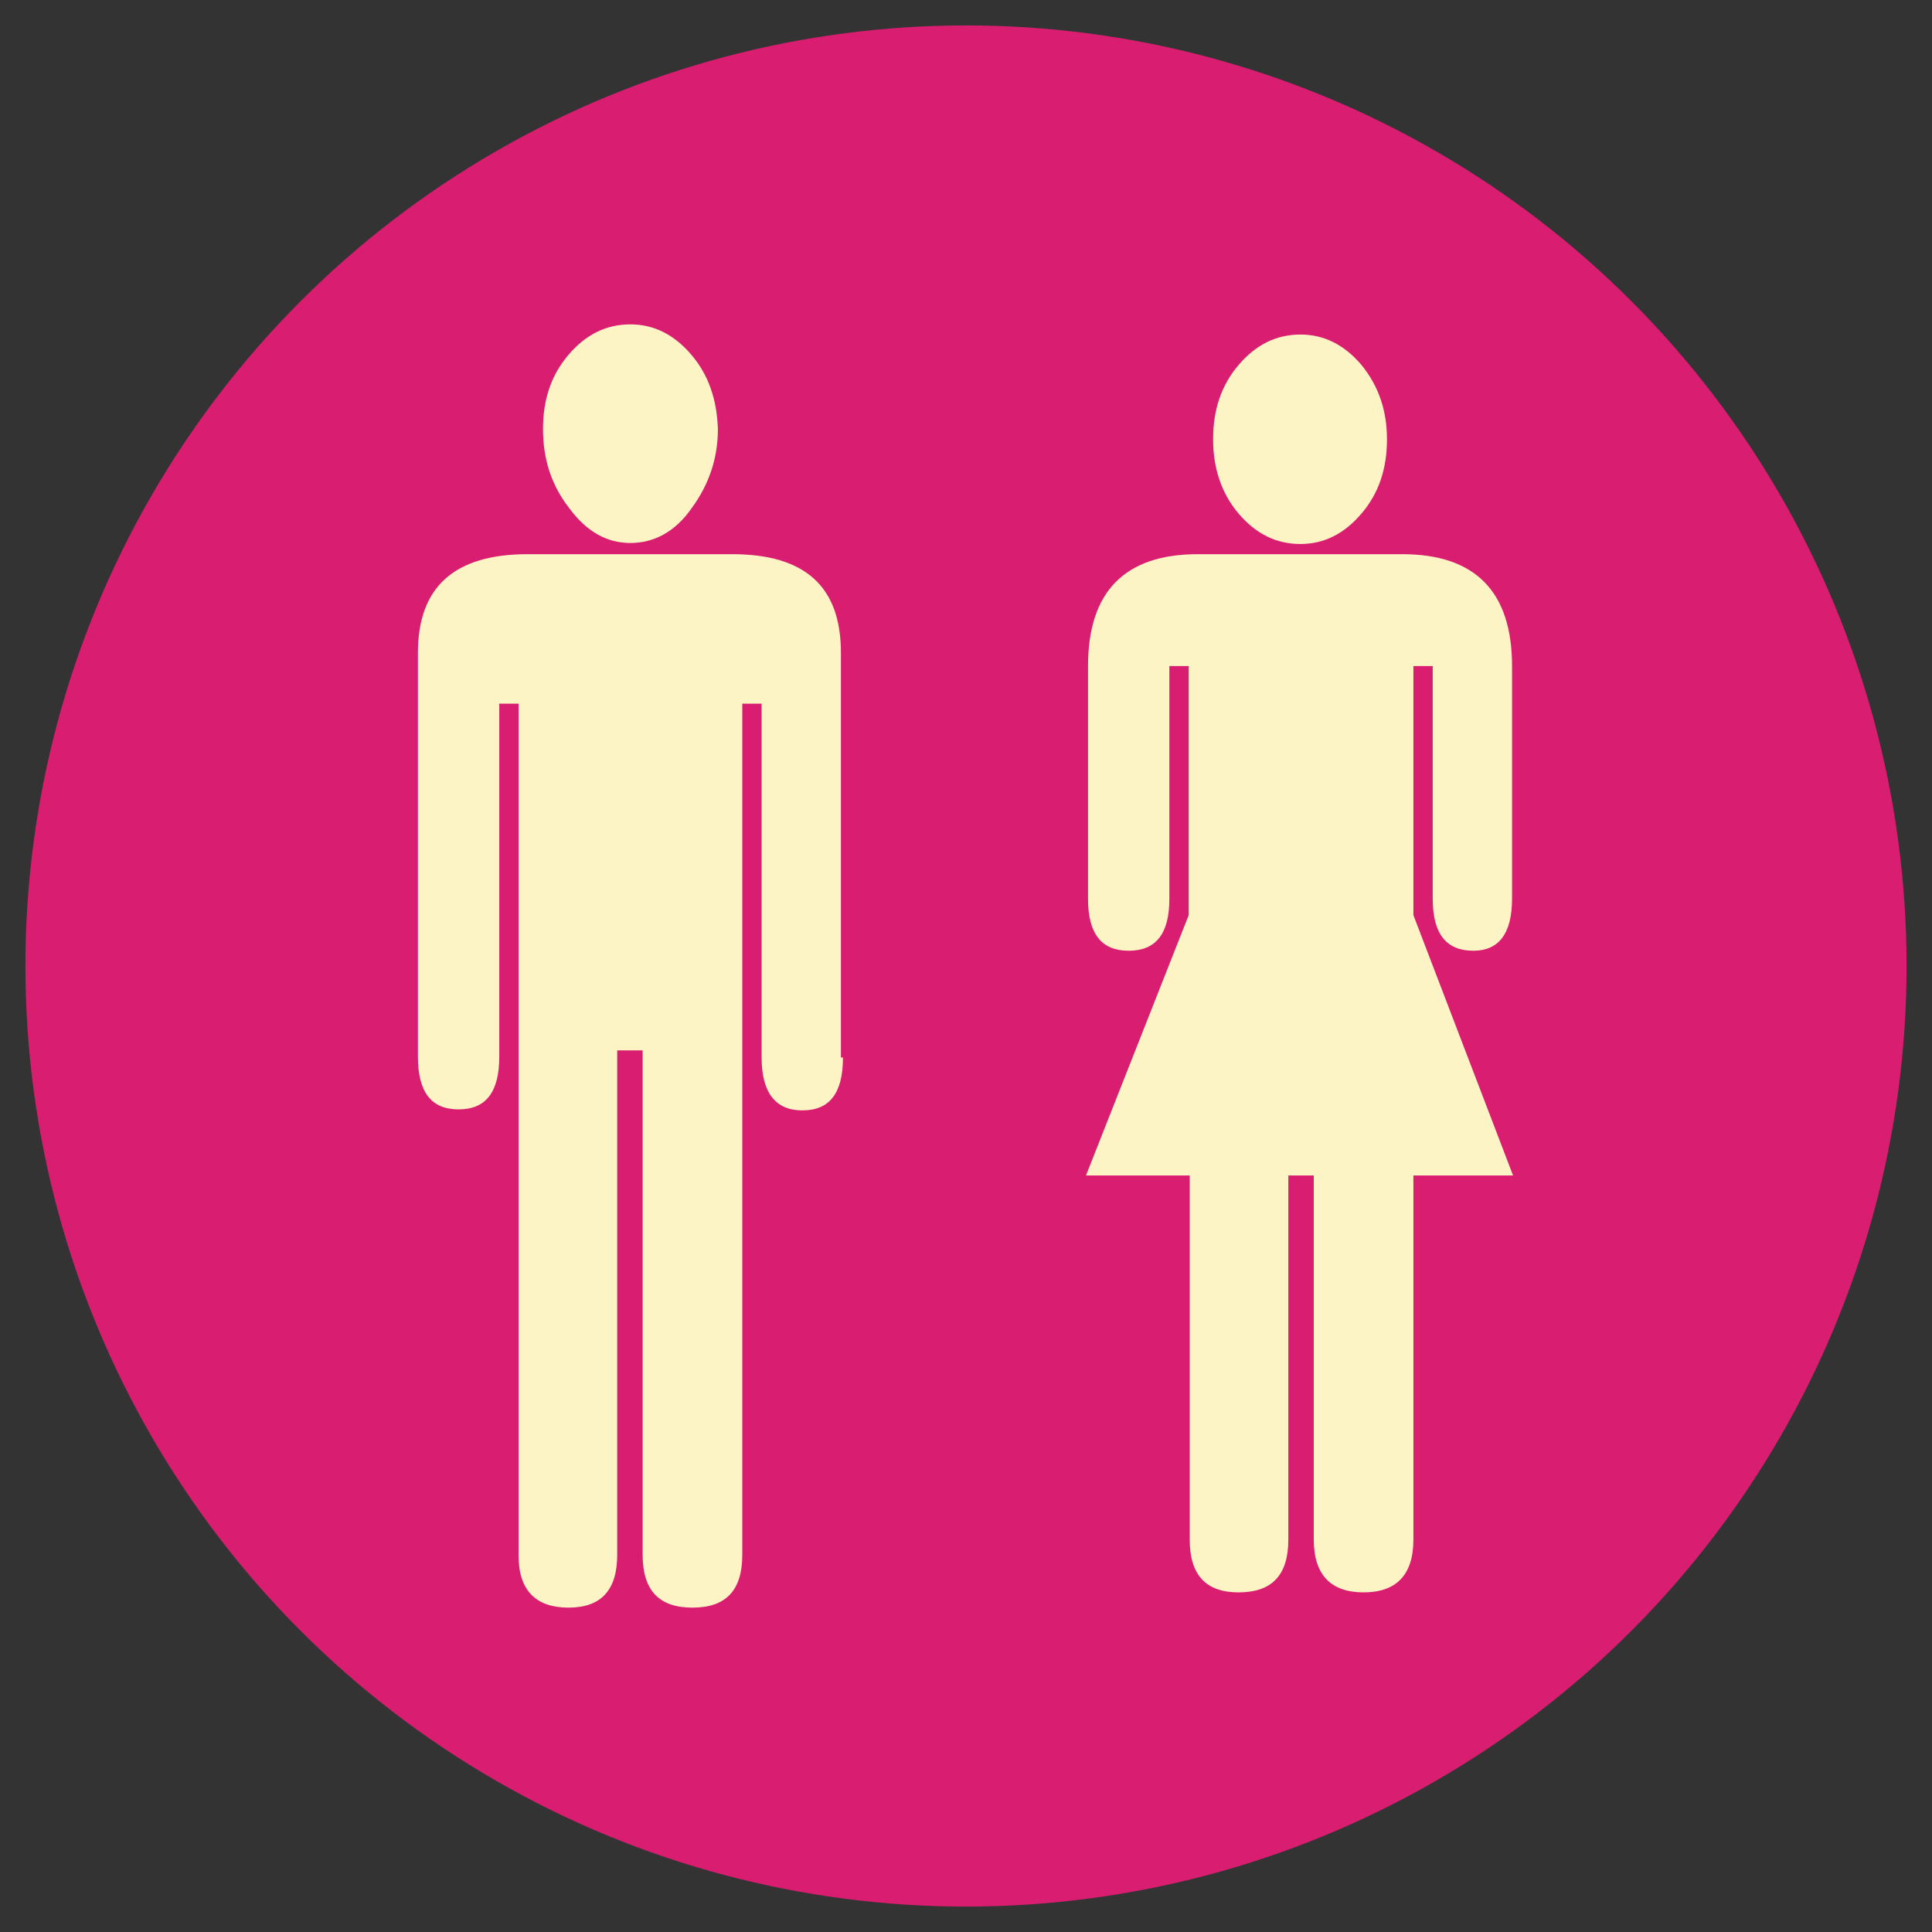
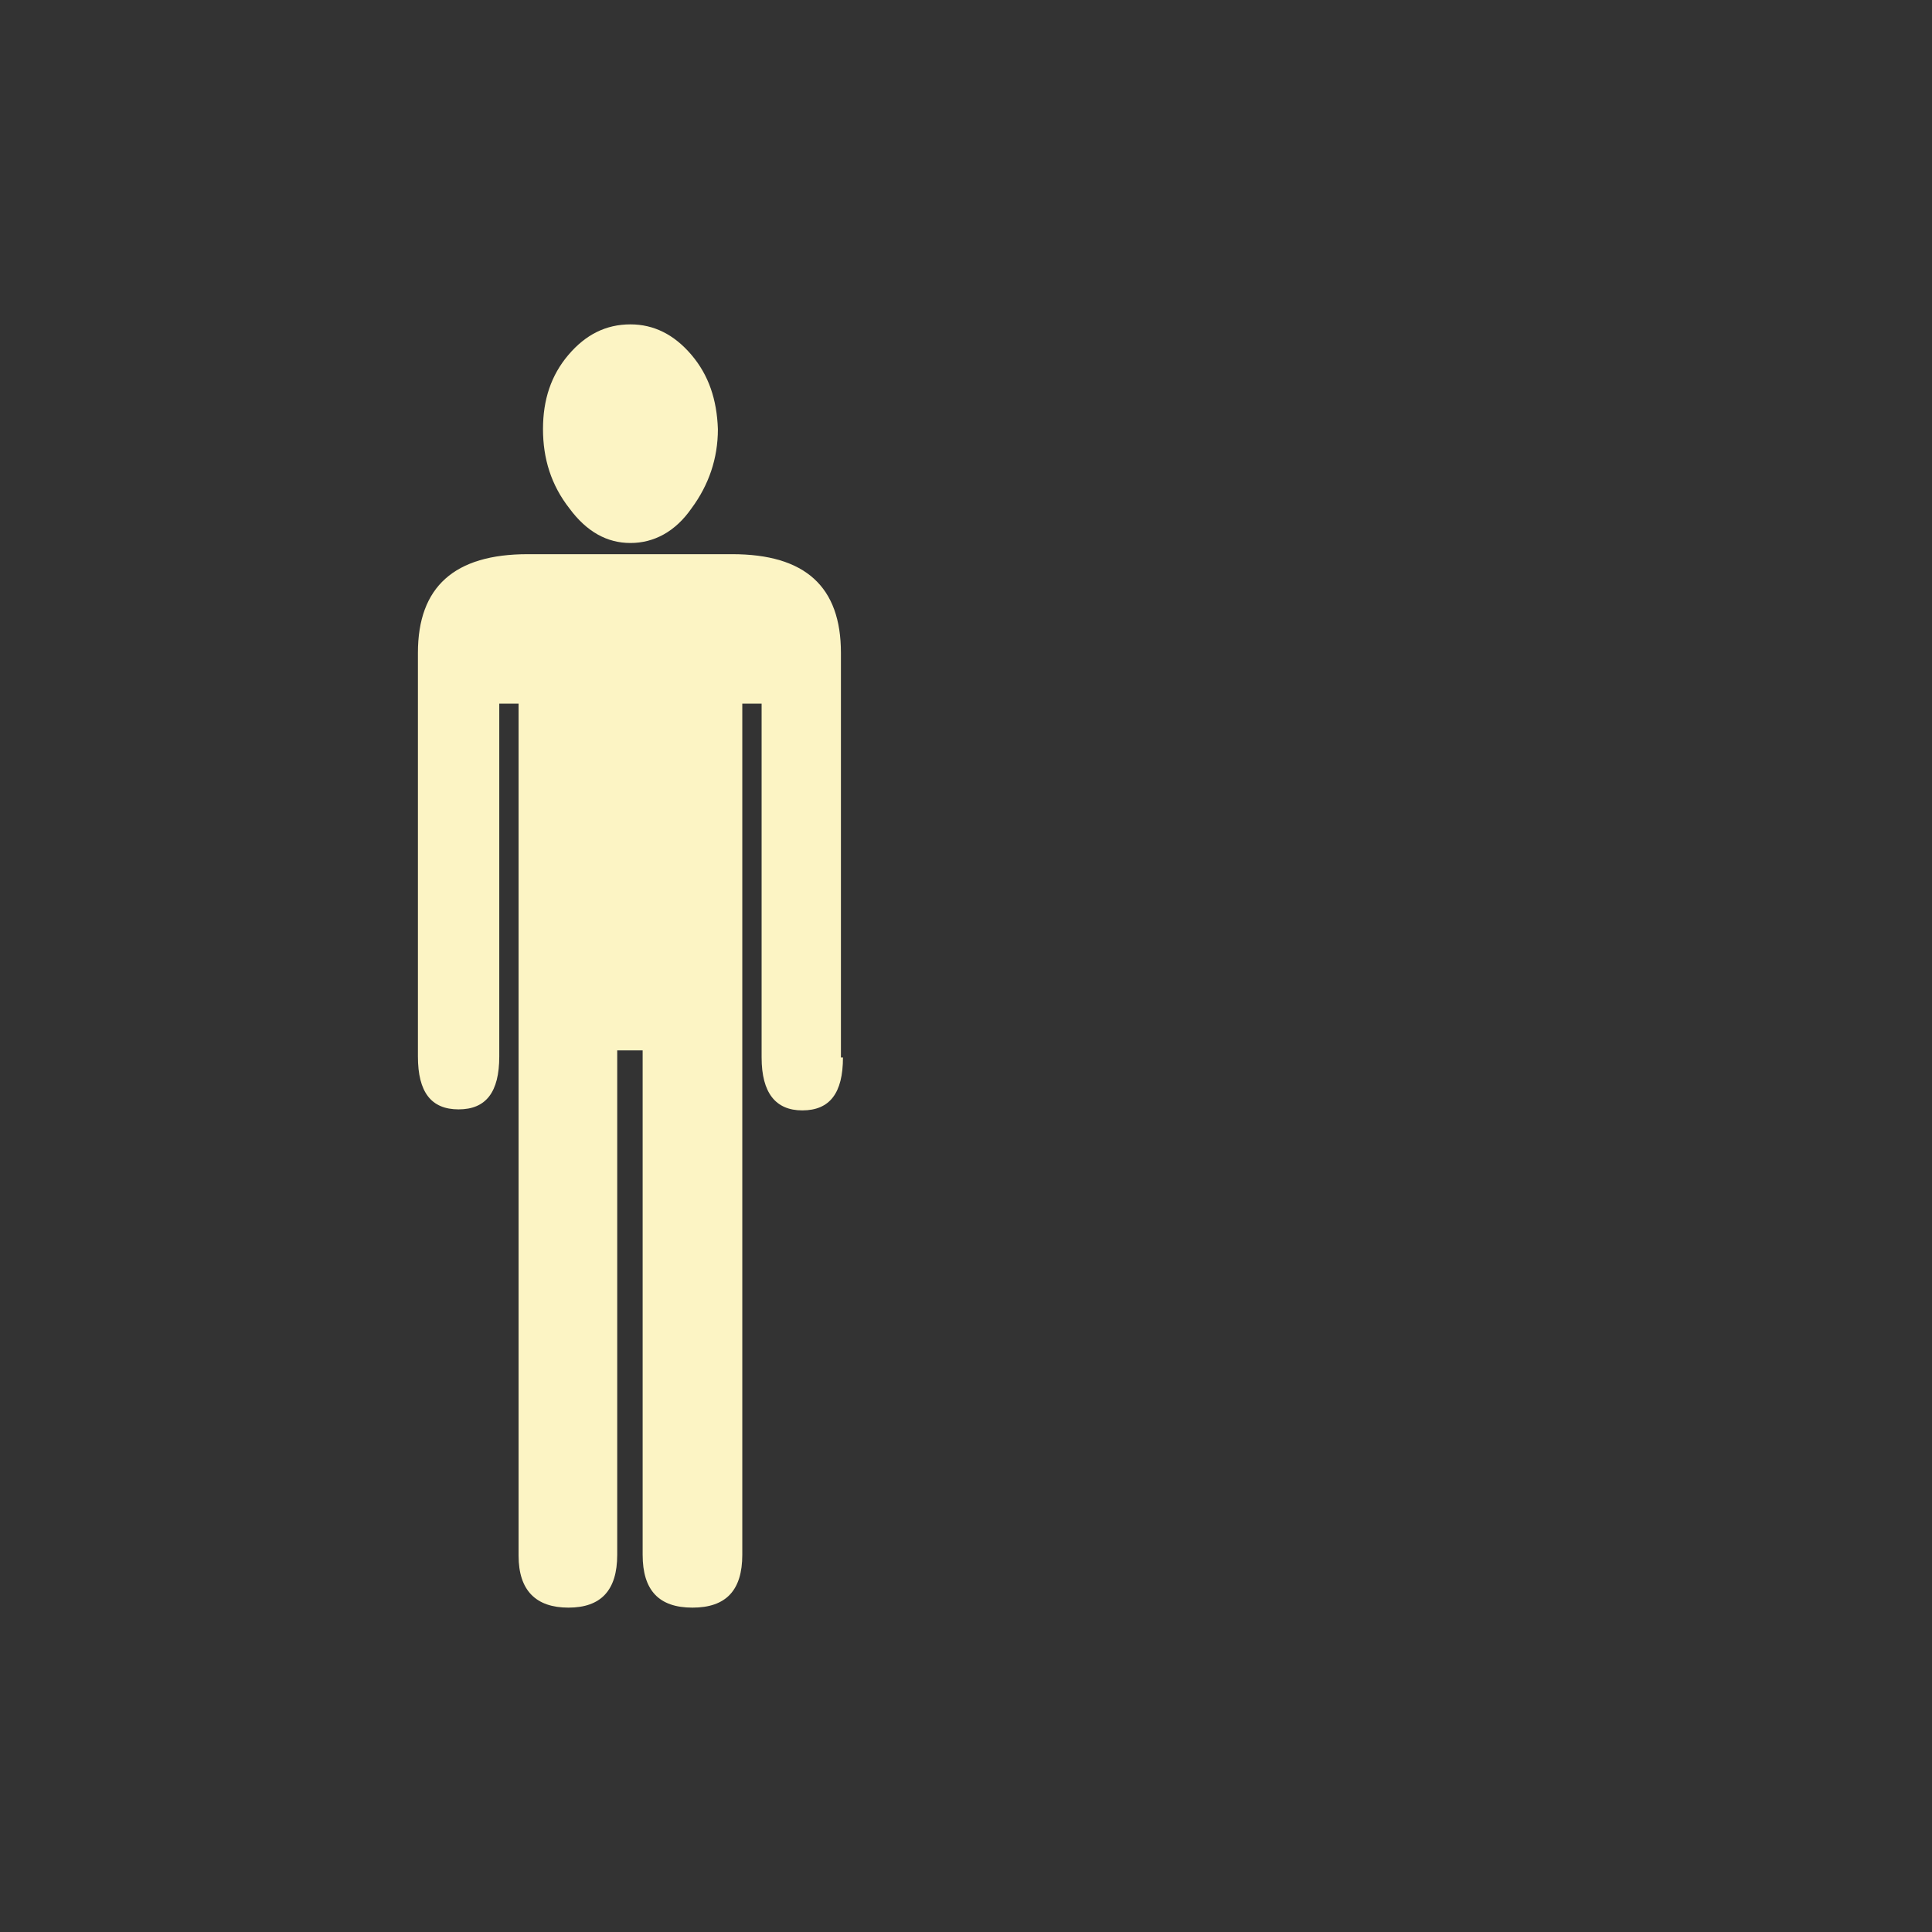
<svg xmlns="http://www.w3.org/2000/svg" version="1.1" id="silvesterpfad-wc-station-icon" role="img" aria-labelledby="title desc" viewBox="0 0 19 19" preserveAspectRatio="xMidYMid meet" style="enable-background:new 0 0 19 19;" xml:space="preserve">
  <rect x="0" y="0" width="19" height="19" fill="#333333" stroke="none" />
  <title id="title">Silvesterpfad WC Station</title>
  <desc id="desc">An diesem Platz befindet sich am Silvesterpfad eine WC Station.</desc>
  <style type="text/css">

	.background{fill-rule:evenodd;clip-rule:evenodd;fill:#D91D70;}
	.icon-figur{fill:#FCF4C4;}

</style>
-   <circle role="presentation" id="background" class="background" cx="9.5" cy="9.5" r="9.25" />
-   <path role="presentation" id="icon-frau" class="icon-figur" d="M14.88,11.56H13.9v3.58c0,0.35-0.17,0.52-0.49,0.52c-0.32,0-0.49-0.17-0.49-0.52v-3.58h-0.25v3.58  c0,0.35-0.16,0.52-0.49,0.52c-0.32,0-0.48-0.17-0.48-0.52v-3.58h-1.02L11.69,9V6.55h-0.19v2.29c0,0.34-0.13,0.51-0.4,0.51  c-0.27,0-0.4-0.17-0.4-0.51V6.55c0-0.73,0.36-1.1,1.08-1.1h2.01c0.72,0,1.08,0.37,1.08,1.1v2.29c0,0.34-0.13,0.51-0.38,0.51  c-0.27,0-0.4-0.17-0.4-0.51V6.55H13.9V9L14.88,11.56z M13.39,3.59c-0.17-0.2-0.37-0.3-0.6-0.3c-0.24,0-0.44,0.1-0.61,0.3  c-0.17,0.2-0.25,0.44-0.25,0.73c0,0.28,0.08,0.53,0.25,0.73c0.17,0.2,0.37,0.3,0.61,0.3c0.23,0,0.43-0.1,0.6-0.3  c0.17-0.2,0.25-0.44,0.25-0.73C13.64,4.04,13.56,3.8,13.39,3.59z" />
  <path role="presentation" id="icon-frau" class="icon-figur" d="M8.29,10.4c0,0.35-0.13,0.52-0.4,0.52c-0.26,0-0.4-0.17-0.4-0.52V6.92H7.3v8.37c0,0.35-0.16,0.52-0.49,0.52  s-0.49-0.17-0.49-0.52v-4.96H6.07v4.96c0,0.35-0.16,0.52-0.48,0.52S5.1,15.64,5.1,15.3V6.92H4.91v3.47c0,0.35-0.13,0.52-0.4,0.52  c-0.27,0-0.4-0.17-0.4-0.52V6.42c0-0.65,0.36-0.97,1.08-0.97h2.01c0.72,0,1.07,0.32,1.07,0.97V10.4z M6.8,3.49  c-0.17-0.2-0.37-0.3-0.6-0.3c-0.24,0-0.44,0.1-0.61,0.3c-0.17,0.2-0.25,0.44-0.25,0.73c0,0.29,0.08,0.55,0.26,0.78  c0.17,0.23,0.37,0.34,0.6,0.34c0.23,0,0.44-0.11,0.6-0.34c0.17-0.23,0.26-0.49,0.26-0.78C7.05,3.93,6.97,3.69,6.8,3.49z" />
</svg>